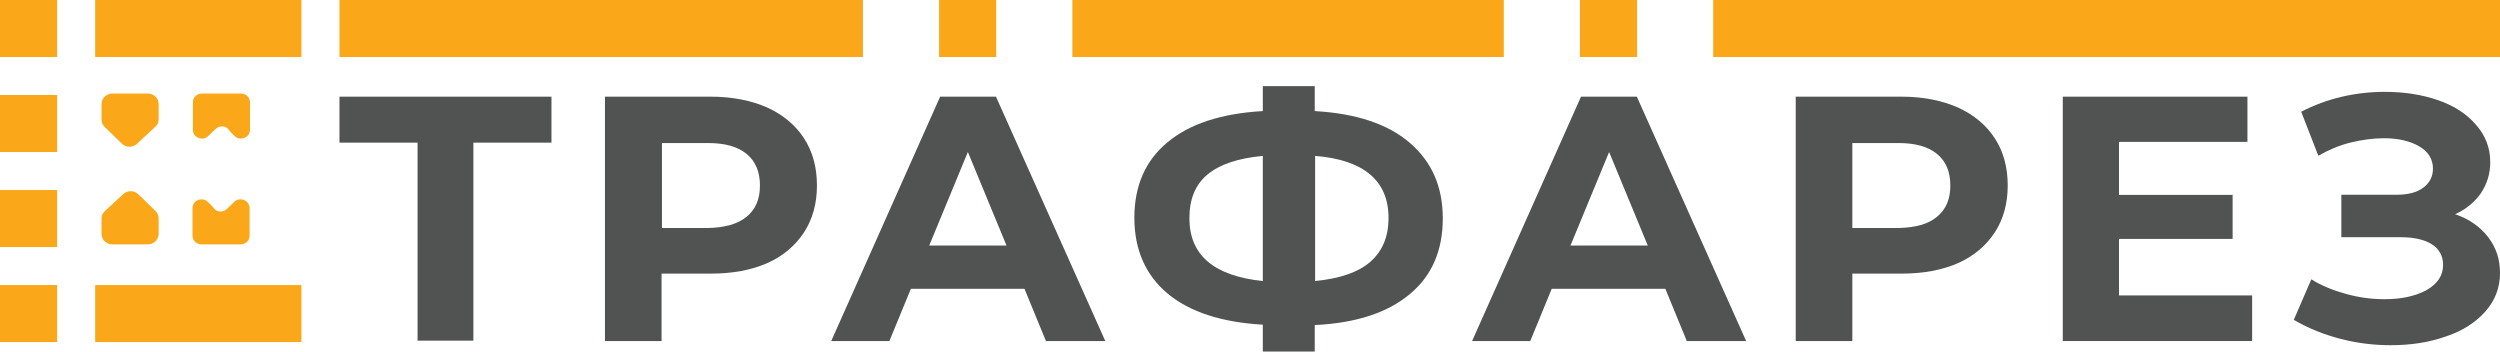
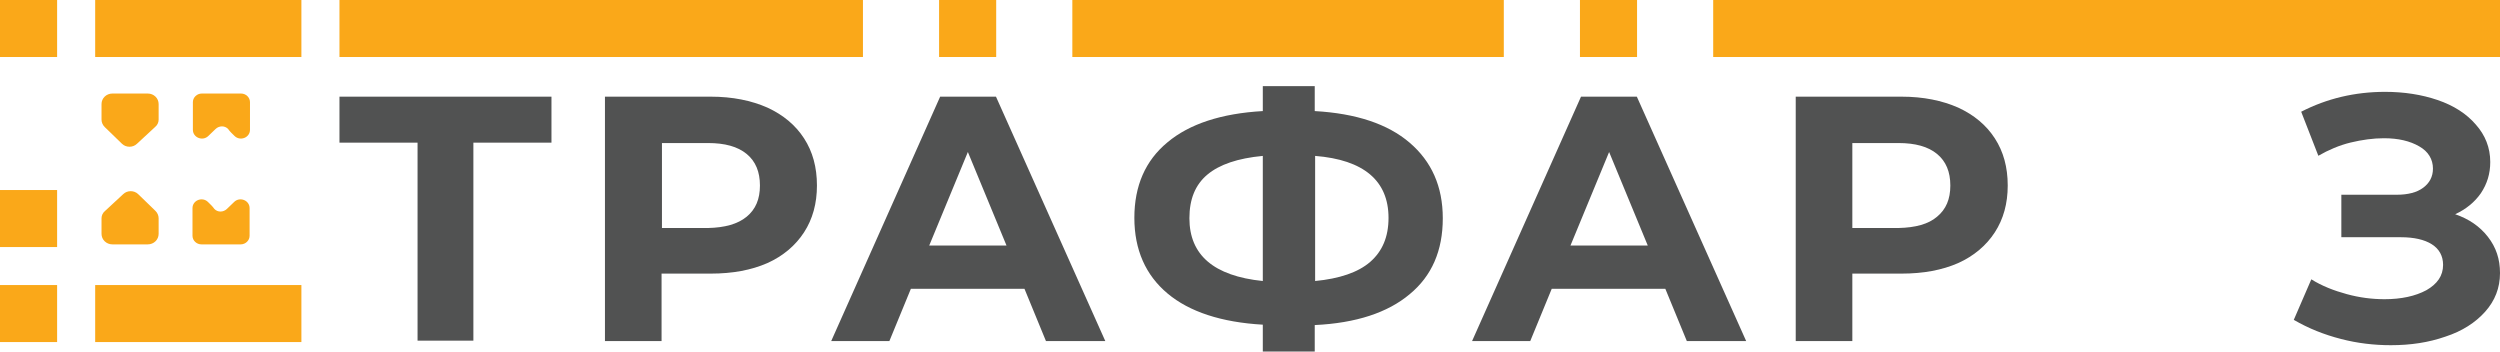
<svg xmlns="http://www.w3.org/2000/svg" width="320" height="45" viewBox="0 0 320 45" fill="none">
  <path d="M110.457 0H43.452V7.297H110.457V0Z" fill="#FAA819" />
  <path d="M127.513 0H120.203V7.297H127.513V0Z" fill="#FAA819" />
-   <path d="M209.543 0H202.234V7.297H209.543V0Z" fill="#FAA819" />
+   <path d="M209.543 0H202.234V7.297H209.543Z" fill="#FAA819" />
  <path d="M192.487 0H137.259V7.297H192.487V0Z" fill="#FAA819" />
  <path d="M7.31 24.324H0V31.622H7.31V24.324Z" fill="#FAA819" />
-   <path d="M7.31 12.162H0V19.459H7.31V12.162Z" fill="#FAA819" />
  <path d="M30.028 17.411C30.754 18.11 31.998 17.611 31.998 16.613V15.515V13.071C31.998 12.472 31.48 11.973 30.858 11.973H25.829C25.207 11.973 24.689 12.472 24.689 13.071V15.565V16.613C24.689 17.611 25.933 18.11 26.659 17.411L27.592 16.513C28.058 16.064 28.784 16.064 29.199 16.513C29.406 16.813 29.717 17.112 30.028 17.411Z" fill="#FAA819" />
  <path d="M26.609 25.843C25.883 25.144 24.639 25.643 24.639 26.641V27.738V30.183C24.639 30.782 25.157 31.28 25.779 31.28H30.808C31.43 31.28 31.948 30.782 31.948 30.183V27.688V26.641C31.948 25.643 30.704 25.144 29.978 25.843L29.045 26.741C28.579 27.19 27.853 27.19 27.438 26.741C27.231 26.441 26.92 26.142 26.609 25.843Z" fill="#FAA819" />
  <path d="M20.305 15.316V13.32C20.305 12.572 19.687 11.973 18.915 11.973H14.385C13.613 11.973 12.995 12.572 12.995 13.32V15.316C12.995 15.665 13.149 16.014 13.407 16.264L15.62 18.409C16.135 18.908 17.01 18.908 17.525 18.409L19.841 16.264C20.15 16.014 20.305 15.665 20.305 15.316Z" fill="#FAA819" />
  <path d="M12.995 27.938V29.933C12.995 30.682 13.613 31.28 14.385 31.28H18.915C19.687 31.28 20.305 30.682 20.305 29.933V27.938C20.305 27.589 20.15 27.239 19.893 26.99L17.679 24.845C17.165 24.346 16.289 24.346 15.775 24.845L13.458 26.99C13.149 27.239 12.995 27.589 12.995 27.938Z" fill="#FAA819" />
  <path d="M7.31 0H0V7.297H7.31V0Z" fill="#FAA819" />
  <path d="M38.579 0H12.183V7.297H38.579V0Z" fill="#FAA819" />
  <path d="M7.31 36.486H0V43.784H7.31V36.486Z" fill="#FAA819" />
  <path d="M38.579 36.486H12.183V43.784H38.579V36.486Z" fill="#FAA819" />
  <path d="M320 0H219.289V7.297H320V0Z" fill="#FAA819" />
  <path d="M70.638 18.259H60.593V43.603H53.447V18.259H43.452V12.373H70.588V18.259H70.638Z" fill="#515252" />
  <path d="M98.223 13.77C100.272 14.717 101.821 16.015 102.92 17.711C104.02 19.407 104.569 21.402 104.569 23.747C104.569 26.042 104.02 28.038 102.92 29.734C101.821 31.43 100.222 32.777 98.223 33.675C96.174 34.573 93.775 35.022 90.976 35.022H84.68V43.653H77.434V12.373H90.976C93.775 12.373 96.174 12.871 98.223 13.77ZM95.574 27.738C96.723 26.791 97.273 25.493 97.273 23.747C97.273 22.001 96.723 20.654 95.574 19.706C94.425 18.758 92.775 18.309 90.627 18.309H84.73V29.185H90.627C92.775 29.135 94.425 28.686 95.574 27.738Z" fill="#515252" />
  <path d="M131.133 36.968H116.591L113.842 43.653H106.396L120.339 12.373H127.485L141.477 43.653H133.881L131.133 36.968ZM128.834 31.43L123.887 19.457L118.939 31.43H128.834Z" fill="#515252" />
  <path d="M180.429 37.666C177.631 40.011 173.583 41.358 168.286 41.608V45H161.639V41.558C156.342 41.258 152.244 39.911 149.446 37.566C146.647 35.222 145.198 31.979 145.198 27.888C145.198 23.797 146.597 20.554 149.446 18.209C152.244 15.865 156.342 14.518 161.639 14.218V11.025H168.286V14.218C173.583 14.518 177.631 15.865 180.429 18.259C183.228 20.654 184.677 23.847 184.677 27.938C184.677 32.079 183.278 35.322 180.429 37.666ZM161.639 35.97V19.956C158.441 20.255 156.092 21.053 154.543 22.35C152.994 23.647 152.244 25.493 152.244 27.938C152.244 32.627 155.343 35.322 161.639 35.97ZM175.382 33.526C176.931 32.178 177.731 30.333 177.731 27.888C177.731 23.149 174.582 20.454 168.336 19.956V35.97C171.434 35.671 173.833 34.873 175.382 33.526Z" fill="#515252" />
  <path d="M213.163 36.968H198.621L195.873 43.653H188.427L202.369 12.373H209.515L223.508 43.653H215.912L213.163 36.968ZM210.915 31.43L205.967 19.457L201.02 31.43H210.915Z" fill="#515252" />
  <path d="M250.642 13.77C252.691 14.717 254.24 16.015 255.34 17.711C256.439 19.407 256.989 21.402 256.989 23.747C256.989 26.042 256.439 28.038 255.34 29.734C254.24 31.43 252.641 32.777 250.642 33.675C248.593 34.573 246.195 35.022 243.396 35.022H237.099V43.653H229.853V12.373H243.396C246.195 12.373 248.593 12.871 250.642 13.77ZM247.944 27.738C249.093 26.791 249.643 25.493 249.643 23.747C249.643 22.001 249.093 20.654 247.944 19.706C246.794 18.758 245.145 18.309 242.996 18.309H237.099V29.185H242.996C245.195 29.135 246.844 28.686 247.944 27.738Z" fill="#515252" />
-   <path d="M288.272 37.866V43.653H264.035V12.373H287.673V18.16H271.231V24.945H285.774V30.582H271.231V37.816H288.272V37.866Z" fill="#515252" />
  <path d="M318.453 30.315C319.501 31.662 320 33.159 320 34.955C320 36.851 319.351 38.497 318.104 39.894C316.856 41.291 315.16 42.389 313.014 43.087C310.869 43.835 308.573 44.185 306.029 44.185C303.883 44.185 301.737 43.935 299.642 43.386C297.496 42.838 295.5 42.039 293.604 40.942L295.849 35.753C297.197 36.602 298.743 37.2 300.39 37.649C302.037 38.098 303.633 38.298 305.23 38.298C307.376 38.298 309.172 37.899 310.569 37.15C311.966 36.352 312.715 35.304 312.715 33.907C312.715 32.76 312.216 31.862 311.268 31.263C310.32 30.665 308.973 30.365 307.326 30.365H299.692V24.927H306.777C308.224 24.927 309.372 24.628 310.17 24.029C310.968 23.431 311.418 22.633 311.418 21.585C311.418 20.387 310.819 19.39 309.671 18.741C308.474 18.043 306.977 17.694 305.13 17.694C303.783 17.694 302.336 17.893 300.889 18.242C299.442 18.591 298.045 19.19 296.748 19.939L294.552 14.301C297.845 12.605 301.438 11.757 305.28 11.757C307.725 11.757 309.97 12.106 312.016 12.804C314.062 13.503 315.709 14.55 316.906 15.947C318.104 17.294 318.752 18.891 318.752 20.737C318.752 22.233 318.353 23.53 317.555 24.728C316.757 25.875 315.659 26.773 314.262 27.422C316.008 28.02 317.405 28.968 318.453 30.315Z" fill="#515252" />
</svg>